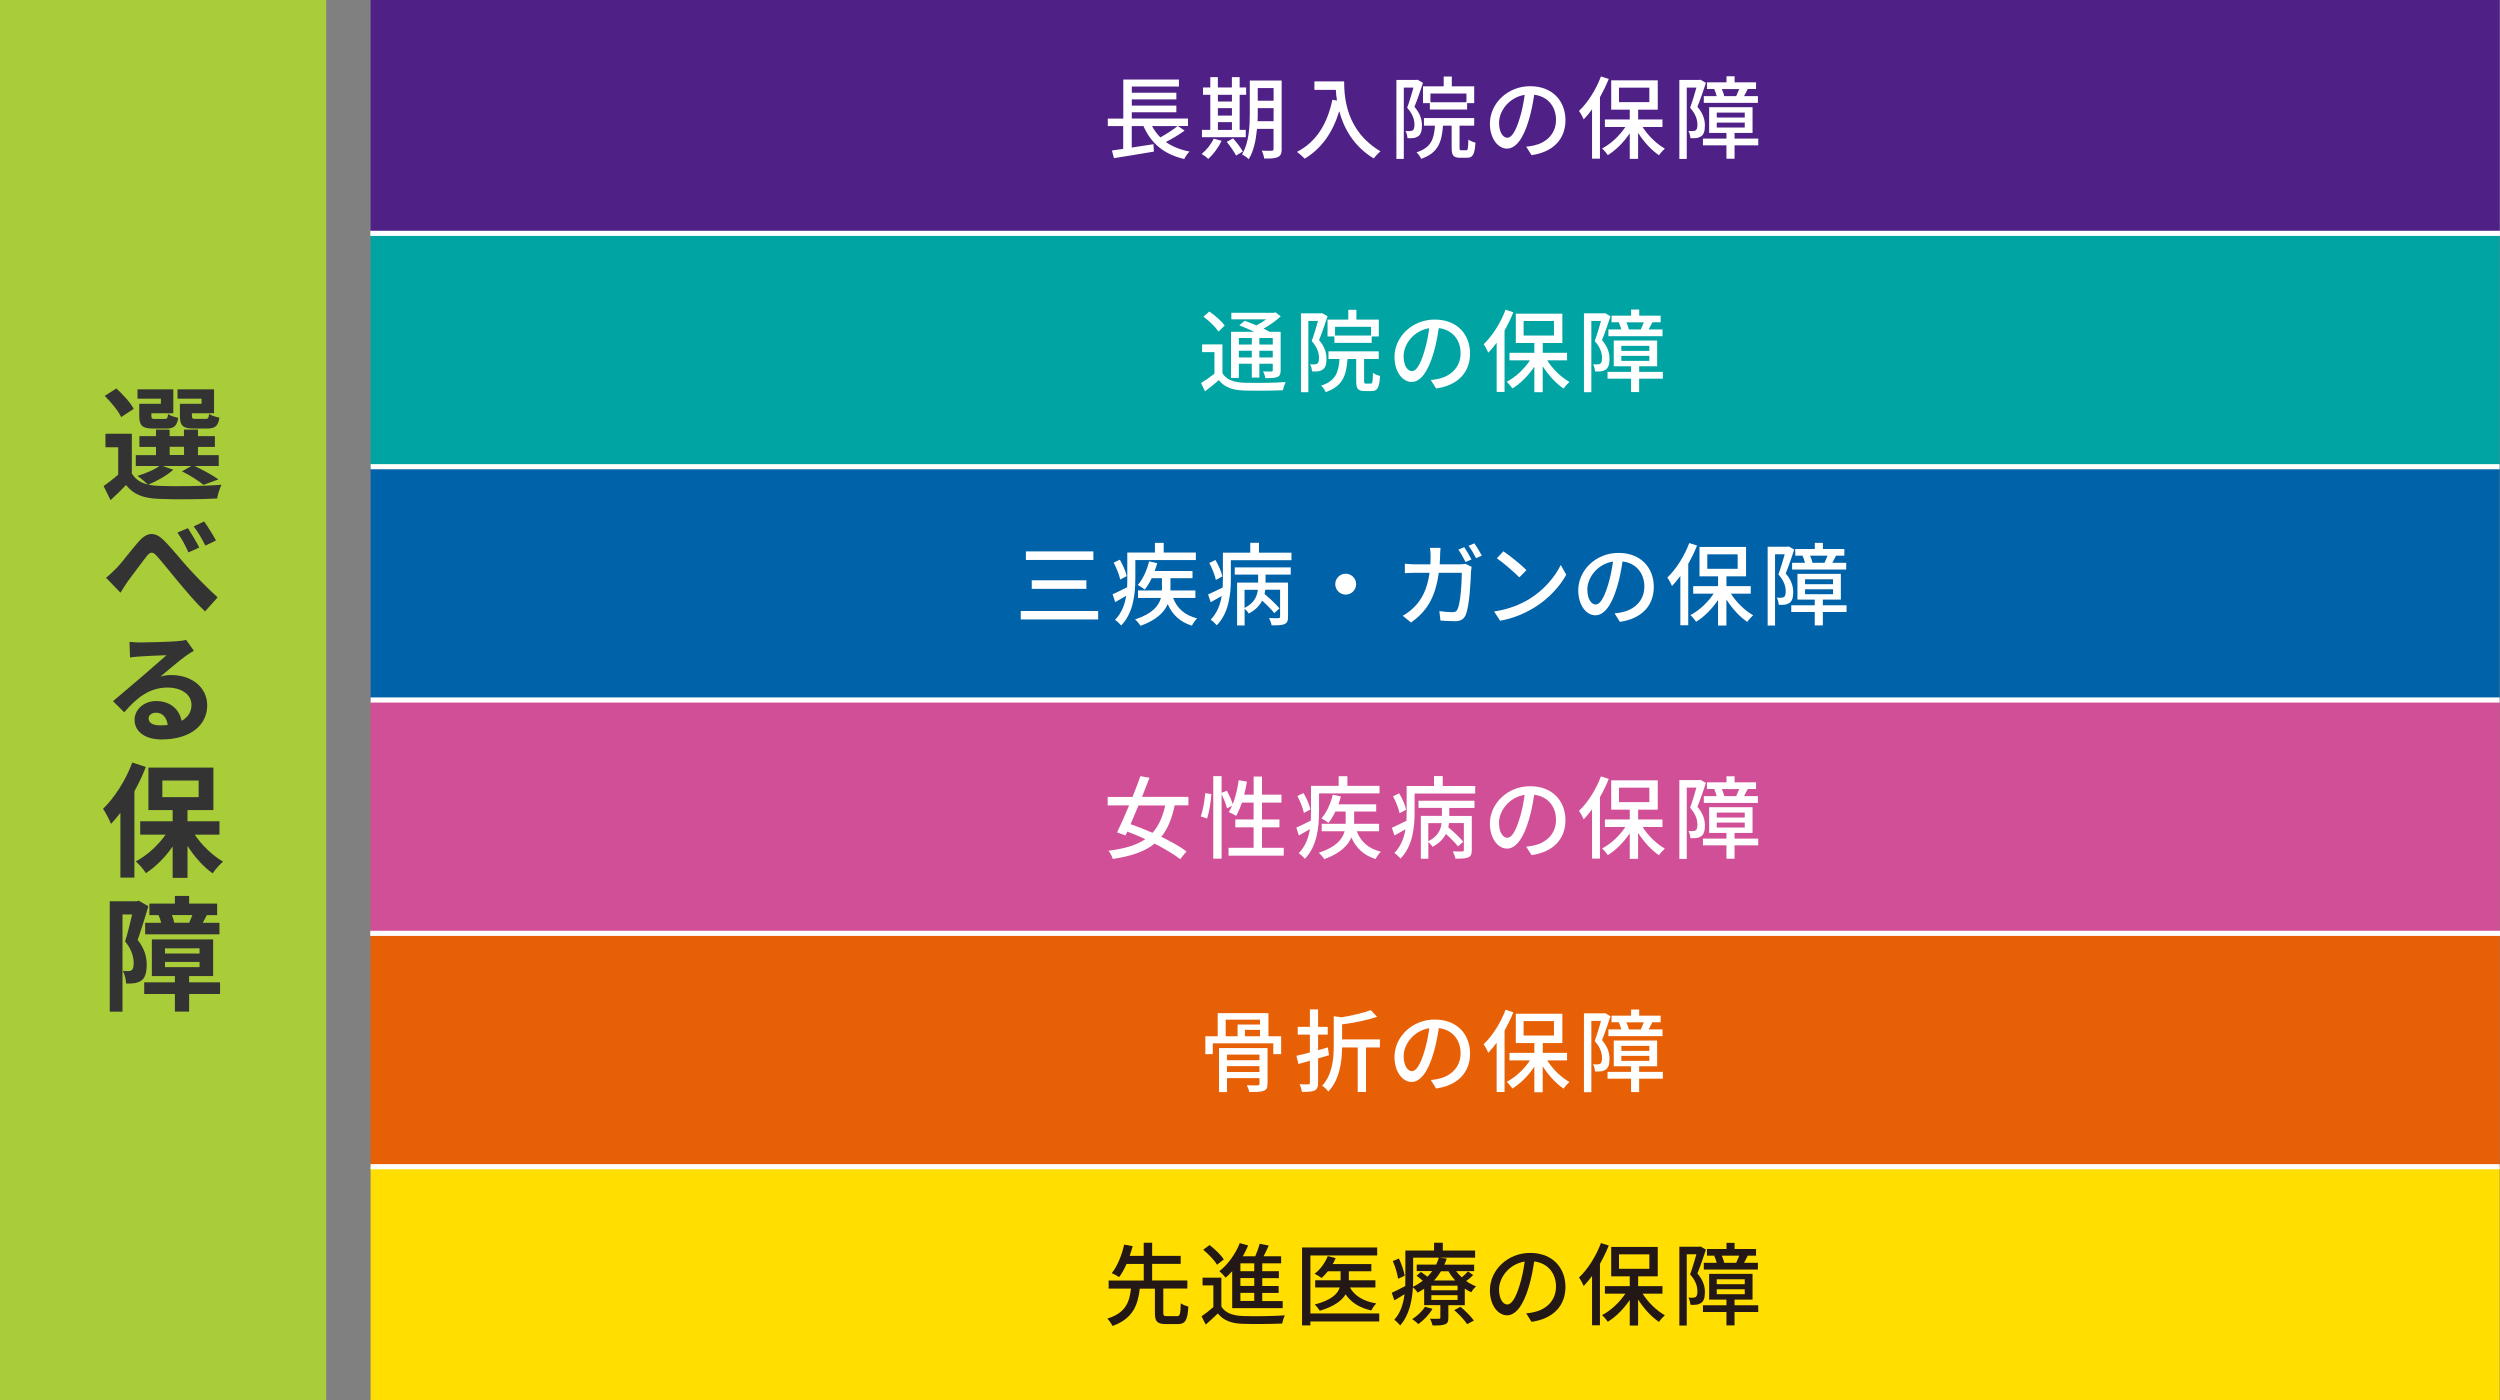
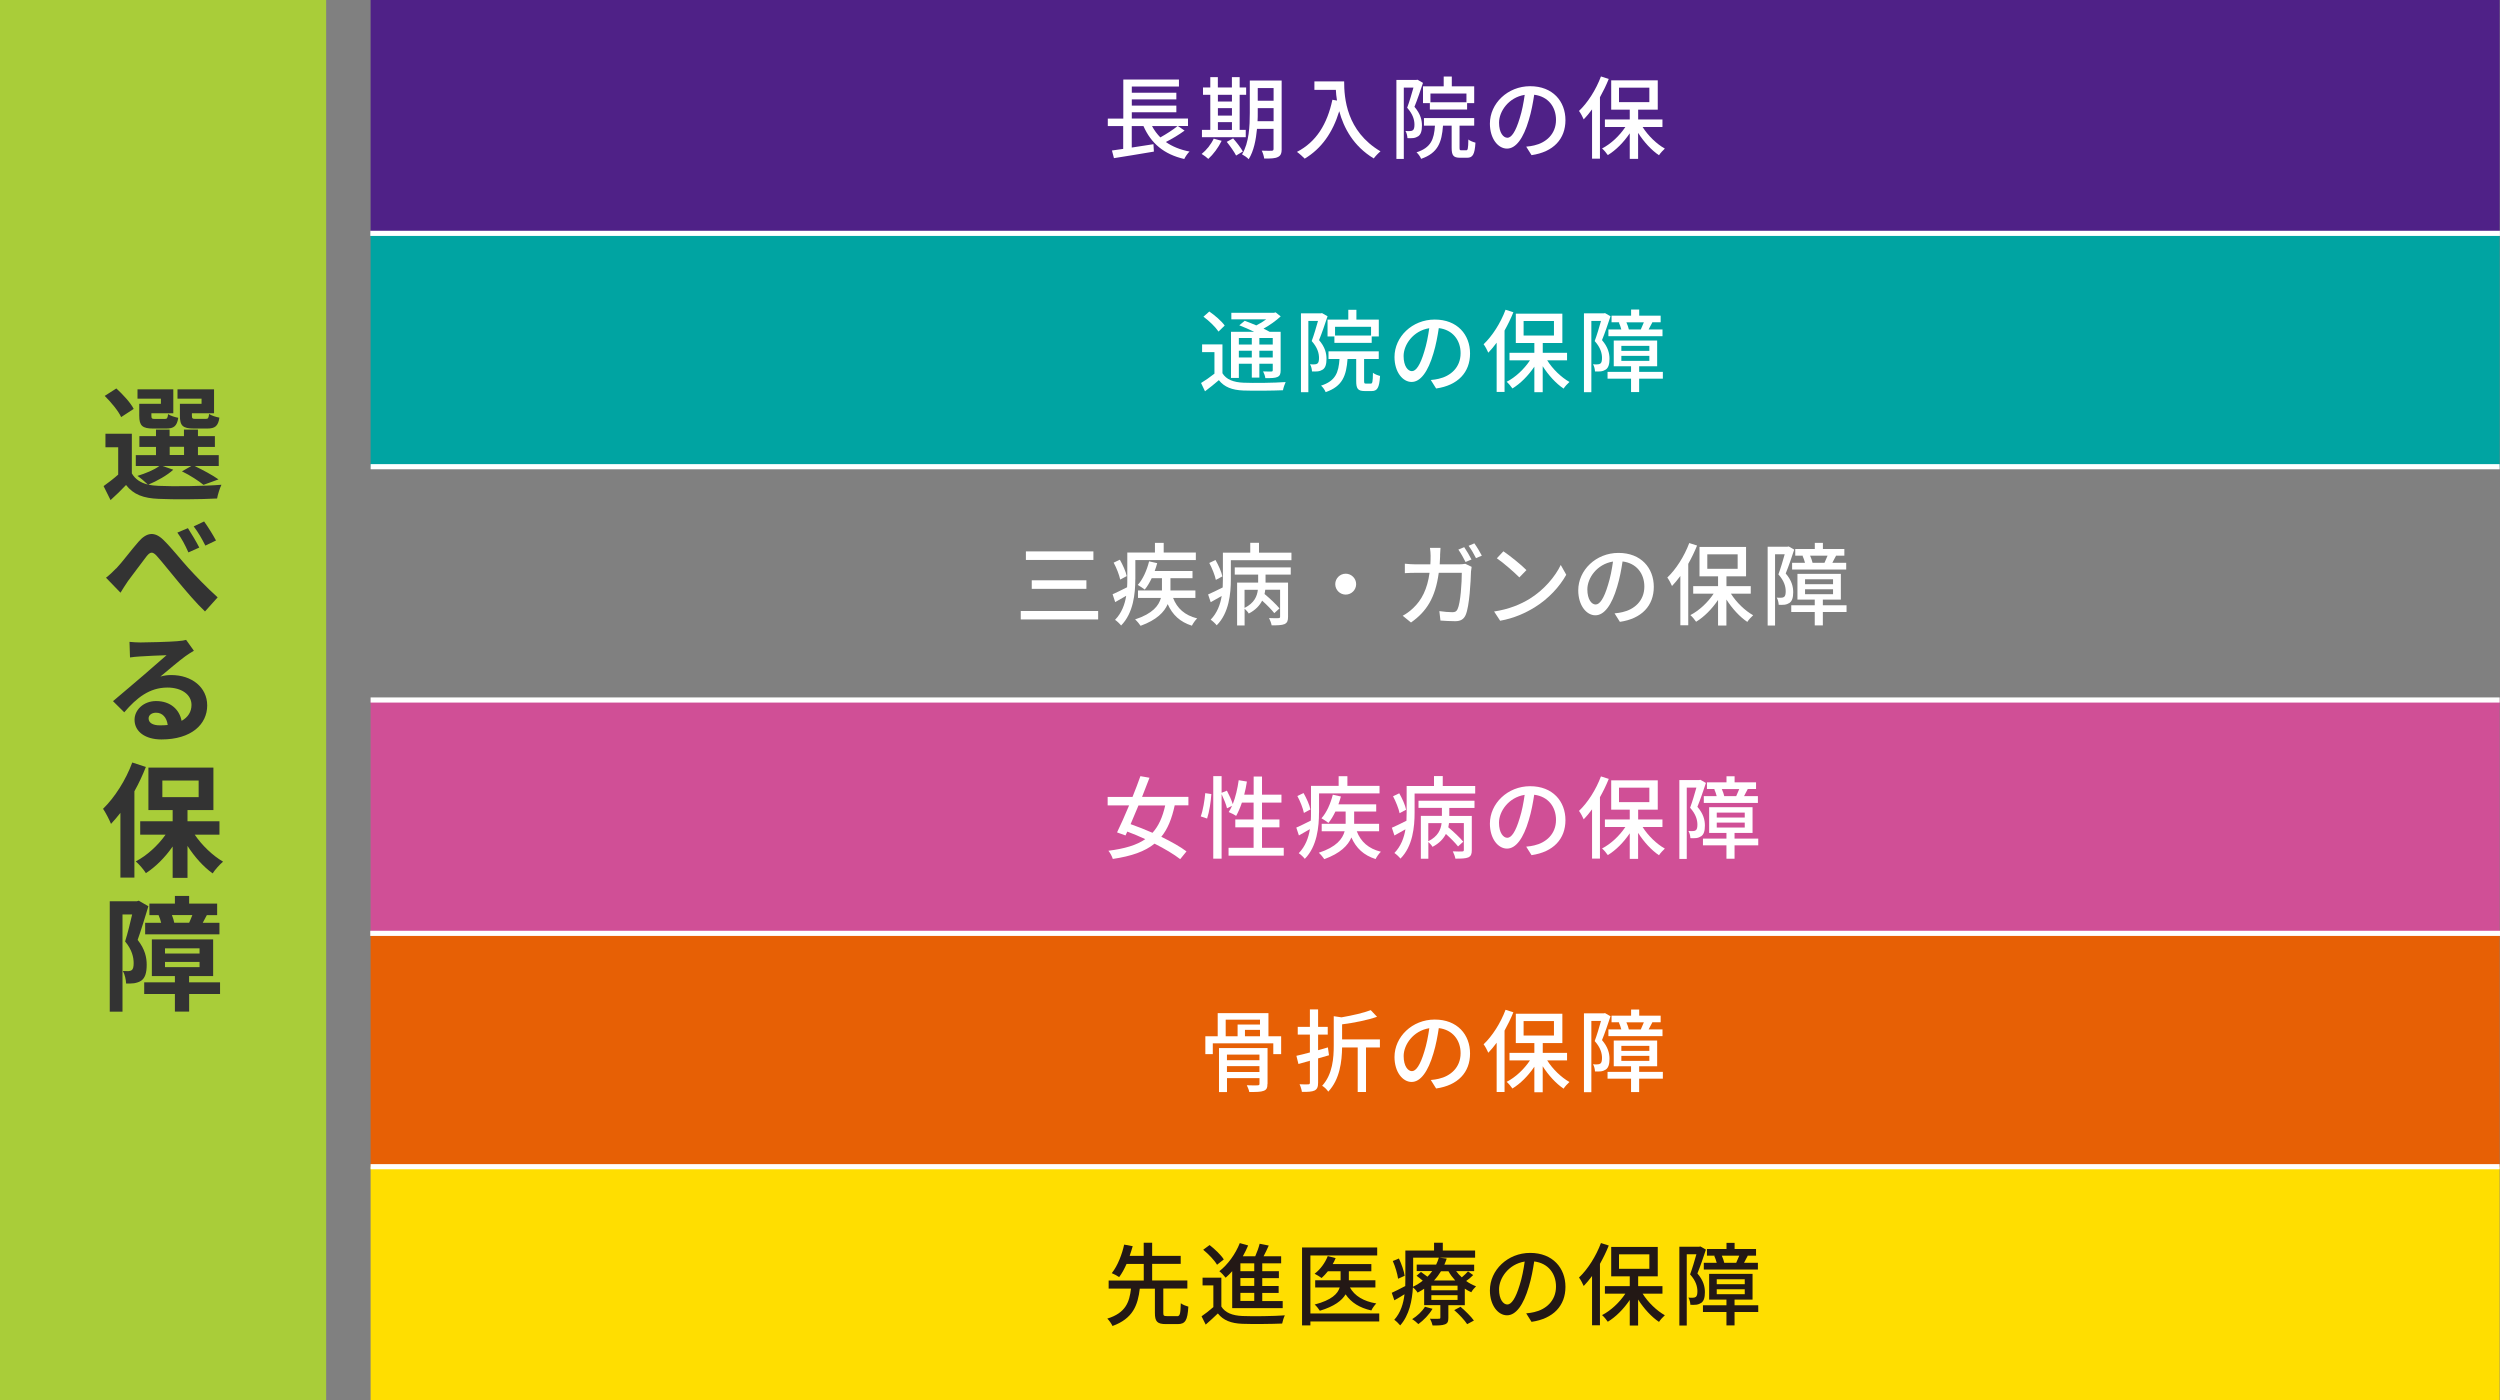
<svg xmlns="http://www.w3.org/2000/svg" id="_レイヤー_1" width="500" height="280" viewBox="0 0 500 280">
  <rect x="0" y="0" width="500" height="280" fill="#808080" stroke="none" />
  <defs>
    <style>.cls-1{fill:#fff;}.cls-2{fill:#e76005;}.cls-3{fill:#4f2187;}.cls-4{fill:#a9cd39;}.cls-5{fill:#333;}.cls-6{fill:#ffde00;}.cls-7{fill:#d04f96;}.cls-8{fill:#231815;}.cls-9{fill:#0062a9;}.cls-10{fill:#00a4a2;}.cls-11{fill:none;stroke:#fff;stroke-miterlimit:10;stroke-width:1.03px;}</style>
  </defs>
  <rect class="cls-3" x="74.12" y="0" width="425.81" height="46.67" />
-   <rect class="cls-9" x="74.12" y="93.34" width="425.81" height="46.67" />
  <rect class="cls-7" x="74.12" y="140" width="425.81" height="46.67" />
  <rect class="cls-2" x="74.12" y="186.67" width="425.81" height="46.67" />
  <rect class="cls-6" x="74.12" y="233.34" width="425.81" height="46.67" />
  <rect class="cls-10" x="74.12" y="46.67" width="425.81" height="46.67" />
  <rect class="cls-4" x="0" y="0" width="65.23" height="280" />
  <g>
    <path class="cls-1" d="M236.9,26.13c-1.12,.83-2.52,1.66-3.73,2.27,1.28,.9,2.86,1.55,4.74,1.91-.38,.34-.85,1.04-1.06,1.49-4.07-.94-6.64-3.13-8.16-6.59h-2.34v4.3l4.34-.67,.09,1.48c-2.83,.49-5.85,.97-7.99,1.31l-.4-1.53c.65-.09,1.42-.2,2.25-.32v-4.57h-3.08v-1.49h3.1v-7.81h11.13v1.4h-9.43v1.24h8.91v1.33h-8.91v1.24h8.91v1.33h-8.91v1.26h11.24v1.49h-2.03l1.35,.92Zm-6.5-.92c.45,.85,1.01,1.6,1.67,2.27,1.19-.67,2.56-1.53,3.44-2.27h-5.11Z" />
    <path class="cls-1" d="M244.33,28.16c-.65,1.35-1.69,2.74-2.67,3.62-.29-.29-.94-.76-1.33-.99,.97-.77,1.89-1.93,2.41-3.06l1.58,.43Zm4.83-.72h-8.77v-1.46h1.67v-7.02h-1.46v-1.46h1.46v-2.07h1.51v2.07h2.81v-2.07h1.55v2.07h1.3v1.46h-1.3v7.02h1.22v1.46Zm-5.58-8.48v1.35h2.81v-1.35h-2.81Zm0,4.16h2.81v-1.49h-2.81v1.49Zm0,2.86h2.81v-1.55h-2.81v1.55Zm3.04,1.69c.7,.81,1.57,1.91,1.95,2.63l-1.35,.81c-.36-.72-1.19-1.89-1.87-2.74l1.28-.7Zm9.72,2.11c0,.88-.2,1.37-.76,1.62-.54,.29-1.4,.32-2.74,.31-.05-.43-.27-1.17-.49-1.58,.85,.04,1.75,.02,1.98,.02,.27-.02,.38-.09,.38-.38v-4h-3.31c-.2,2.14-.63,4.43-1.66,6.07-.27-.31-.97-.79-1.33-.97,1.42-2.34,1.55-5.71,1.55-8.28v-6.48h6.37v13.68Zm-1.62-5.53v-2.63h-3.17v.95c0,.52,0,1.1-.04,1.67h3.21Zm-3.17-6.64v2.54h3.17v-2.54h-3.17Z" />
    <path class="cls-1" d="M268.83,16.28c0,3.26,.42,9.94,7.27,13.99-.38,.29-1.06,1.01-1.35,1.42-4.09-2.47-6.01-6.14-6.9-9.45-1.33,4.34-3.58,7.49-6.91,9.49-.32-.34-1.1-1.04-1.55-1.35,3.87-2,6.05-5.55,7.09-10.43l.92,.16c-.13-.76-.2-1.49-.23-2.14h-4.29v-1.69h5.94Z" />
    <path class="cls-1" d="M284.6,16.57c-.5,1.51-1.13,3.38-1.71,4.79,1.22,1.42,1.5,2.67,1.5,3.75s-.22,1.78-.74,2.14c-.27,.18-.61,.31-.97,.36-.34,.04-.77,.04-1.19,.02-.02-.41-.14-1.04-.4-1.44,.38,.04,.68,.04,.92,.02,.22,0,.4-.05,.56-.16,.25-.18,.32-.61,.32-1.13,0-.9-.29-2.07-1.46-3.37,.45-1.21,.92-2.81,1.26-4.03h-1.93v14.26h-1.48V15.99h3.96l.25-.05,1.1,.63Zm8.64,13.49c.32,0,.4-.29,.43-2.16,.32,.27,.99,.52,1.42,.63-.14,2.39-.56,3.02-1.67,3.02h-1.4c-1.37,0-1.69-.49-1.69-2.02v-4.39h-1.73c-.25,3.33-.99,5.46-4.38,6.63-.14-.4-.58-1.03-.92-1.3,2.9-.94,3.51-2.61,3.69-5.33h-2.2v-1.53h10.05v1.53h-2.93v4.38c0,.49,.05,.54,.38,.54h.95Zm-4.5-12.8v-1.96h1.62v1.96h4.48v3.37h-1.42v1.28h-7.45v-1.28h-1.37v-3.37h4.14Zm4.55,1.44h-7.2v1.75h7.2v-1.75Z" />
    <path class="cls-1" d="M306.3,31.02l-1.06-1.69c.61-.05,1.15-.14,1.6-.25,2.3-.52,4.36-2.21,4.36-5.11,0-2.61-1.58-4.68-4.36-5.02-.25,1.62-.56,3.37-1.08,5.06-1.08,3.67-2.58,5.71-4.36,5.71s-3.42-1.98-3.42-4.99c0-4.03,3.53-7.49,8.05-7.49s7.06,3.02,7.06,6.79-2.41,6.37-6.79,7Zm-4.84-3.46c.81,0,1.66-1.17,2.49-3.94,.45-1.42,.77-3.06,.99-4.65-3.24,.52-5.13,3.33-5.13,5.56,0,2.07,.88,3.02,1.66,3.02Z" />
    <path class="cls-1" d="M321.75,15.79c-.5,1.24-1.1,2.47-1.76,3.66v12.28h-1.58v-9.85c-.54,.74-1.12,1.42-1.67,2-.16-.4-.63-1.3-.94-1.69,1.75-1.66,3.4-4.25,4.39-6.9l1.57,.5Zm6.77,9.61c1.1,1.75,2.81,3.4,4.45,4.32-.36,.32-.92,.92-1.17,1.33-1.51-1.01-3.04-2.68-4.18-4.48v5.2h-1.67v-5.11c-1.21,1.8-2.79,3.4-4.39,4.36-.27-.41-.77-1.01-1.15-1.33,1.73-.88,3.49-2.52,4.66-4.29h-4.09v-1.51h4.97v-1.96h-3.71v-5.87h9.31v5.87h-3.92v1.96h4.86v1.51h-3.96Zm-4.72-4.97h6.07v-2.9h-6.07v2.9Z" />
-     <path class="cls-1" d="M341.19,16.57c-.5,1.51-1.13,3.38-1.71,4.79,1.22,1.42,1.5,2.67,1.5,3.75s-.22,1.78-.74,2.14c-.27,.18-.61,.31-.97,.36-.34,.04-.77,.04-1.19,.02-.02-.41-.14-1.04-.4-1.44,.38,.04,.68,.04,.92,.02,.22,0,.4-.05,.56-.16,.25-.18,.32-.61,.32-1.13,0-.9-.29-2.07-1.46-3.37,.45-1.21,.92-2.81,1.26-4.03h-1.93v14.26h-1.48V15.99h3.96l.25-.05,1.1,.63Zm10.46,12.5h-4.74v2.68h-1.62v-2.68h-4.7v-1.35h4.7v-1.13h-3.46v-5.15h8.68v5.15h-3.6v1.13h4.74v1.35Zm-8.62-11.27h-1.64v-1.33h3.91v-1.22h1.62v1.22h4.29v1.33h-1.75l.09,.02c-.29,.5-.52,1.01-.74,1.4h2.77v1.35h-10.82v-1.35h2.58c-.11-.43-.29-.97-.49-1.39l.18-.04Zm.32,5.71h5.6v-.99h-5.6v.99Zm0,2h5.6v-.99h-5.6v.99Zm3.89-6.28c.18-.41,.43-.95,.61-1.42h-3.49c.23,.47,.4,1.04,.49,1.42h2.39Z" />
  </g>
  <g>
    <path class="cls-1" d="M219.63,122.2v1.69h-15.48v-1.69h15.48Zm-.95-11.92v1.71h-13.5v-1.71h13.5Zm-1.4,5.78v1.71h-10.93v-1.71h10.93Z" />
    <path class="cls-1" d="M227.06,115.86c0,2.81-.38,6.77-2.84,9.24-.23-.31-.86-.92-1.21-1.13,1.33-1.37,1.96-3.1,2.23-4.81-.76,.43-1.51,.86-2.2,1.26l-.52-1.57c.76-.32,1.8-.85,2.9-1.4,.04-.56,.04-1.1,.04-1.6v-5.35h5.53v-1.93h1.75v1.93h6.43v1.51h-12.1v3.85Zm-3.02,.05c-.18-.88-.72-2.3-1.31-3.38l1.24-.59c.59,1.04,1.21,2.39,1.37,3.28l-1.3,.7Zm10.57,3.66c.81,2.11,2.34,3.49,4.83,4.11-.36,.32-.85,1.01-1.06,1.46-2.39-.76-3.89-2.18-4.84-4.32-.68,1.6-2.2,3.17-5.42,4.34-.22-.34-.72-.95-1.1-1.28,3.53-1.15,4.75-2.77,5.17-4.3h-4.59v-1.49h4.79v-2.45h-2.05c-.41,.86-.88,1.66-1.39,2.27-.31-.25-1.01-.7-1.4-.92,1.03-1.13,1.82-2.93,2.27-4.72l1.62,.36c-.14,.52-.31,1.06-.5,1.57h7.56v1.44h-4.41v2.45h4.99v1.49h-4.45Z" />
    <path class="cls-1" d="M258.29,110.55v1.49h-12.12v3.84c0,2.81-.36,6.73-2.83,9.18-.23-.31-.88-.92-1.21-1.12,1.31-1.35,1.93-3.04,2.21-4.74-.74,.43-1.49,.85-2.2,1.24l-.52-1.55c.77-.32,1.8-.85,2.92-1.4,.02-.58,.04-1.12,.04-1.64v-5.31h5.47v-1.98h1.75v1.98h6.48Zm-15.12,5.42c-.18-.88-.74-2.3-1.31-3.38l1.24-.59c.59,1.03,1.21,2.39,1.37,3.28l-1.3,.7Zm3.78-2.49h11.2v1.44h-5.04v1.6h4.5v6.84c0,.77-.14,1.19-.7,1.46-.56,.23-1.37,.25-2.58,.25-.07-.41-.31-1.06-.52-1.46,.85,.04,1.66,.04,1.89,.02,.25-.02,.32-.09,.32-.31v-5.37h-2.97c-.04,.27-.07,.56-.14,.85,1.06,.88,2.36,2.11,2.99,2.88l-1.04,.95c-.52-.67-1.49-1.66-2.43-2.5-.49,.95-1.31,1.87-2.68,2.58-.14-.29-.52-.68-.83-.97v3.35h-1.5v-8.57h4.21v-1.6h-4.68v-1.44Zm1.96,8.1c1.94-.95,2.52-2.34,2.66-3.62h-2.66v3.62Z" />
    <path class="cls-1" d="M271.23,116.83c0,1.15-.94,2.09-2.09,2.09s-2.09-.94-2.09-2.09,.94-2.09,2.09-2.09,2.09,.94,2.09,2.09Z" />
    <path class="cls-1" d="M288.03,111.11c-.02,.61-.05,1.21-.09,1.76h3.89c.47,0,.88-.05,1.24-.11l1.26,.61c-.05,.31-.11,.68-.13,.92-.05,1.82-.29,6.97-1.08,8.73-.38,.83-.99,1.22-2.09,1.22-.97,0-2.02-.07-2.94-.13l-.22-1.89c.92,.13,1.87,.22,2.61,.22,.54,0,.83-.16,1.03-.61,.61-1.26,.85-5.33,.85-7.27h-4.61c-.67,5-2.45,7.76-5.55,9.94l-1.66-1.35c.65-.34,1.44-.9,2.07-1.51,1.75-1.64,2.85-3.82,3.3-7.08h-2.74c-.67,0-1.51,.02-2.2,.07v-1.89c.68,.07,1.49,.13,2.2,.13h2.9c.04-.54,.05-1.12,.05-1.73,0-.4-.05-1.13-.13-1.57h2.11c-.04,.43-.07,1.1-.09,1.53Zm6.27,.79l-1.19,.5c-.36-.72-.95-1.8-1.44-2.48l1.17-.49c.45,.65,1.1,1.76,1.46,2.47Zm2.07-.77l-1.17,.5c-.38-.77-.97-1.8-1.48-2.47l1.15-.49c.49,.67,1.15,1.78,1.49,2.45Z" />
    <path class="cls-1" d="M305.9,119.78c2.9-1.78,5.15-4.48,6.25-6.79l1.1,1.96c-1.3,2.34-3.51,4.79-6.32,6.52-1.82,1.12-4.11,2.18-6.9,2.68l-1.21-1.85c3.01-.45,5.35-1.46,7.08-2.52Zm-.61-5.76l-1.42,1.46c-.94-.95-3.17-2.92-4.5-3.82l1.31-1.4c1.26,.85,3.6,2.72,4.61,3.76Z" />
    <path class="cls-1" d="M323.97,124.36l-1.06-1.69c.61-.05,1.15-.14,1.6-.25,2.3-.52,4.36-2.21,4.36-5.11,0-2.61-1.58-4.68-4.36-5.02-.25,1.62-.56,3.37-1.08,5.06-1.08,3.67-2.58,5.71-4.36,5.71s-3.42-1.98-3.42-4.99c0-4.03,3.53-7.49,8.05-7.49s7.06,3.03,7.06,6.79-2.41,6.37-6.79,7Zm-4.84-3.46c.81,0,1.66-1.17,2.48-3.94,.45-1.42,.77-3.06,.99-4.65-3.24,.52-5.13,3.33-5.13,5.56,0,2.07,.88,3.03,1.66,3.03Z" />
    <path class="cls-1" d="M339.41,109.12c-.5,1.24-1.1,2.47-1.76,3.65v12.28h-1.58v-9.85c-.54,.74-1.12,1.42-1.67,2-.16-.4-.63-1.3-.94-1.69,1.75-1.66,3.4-4.25,4.39-6.9l1.57,.5Zm6.77,9.61c1.1,1.75,2.81,3.4,4.45,4.32-.36,.32-.92,.92-1.17,1.33-1.51-1.01-3.04-2.68-4.18-4.48v5.2h-1.67v-5.11c-1.21,1.8-2.79,3.4-4.39,4.36-.27-.41-.77-1.01-1.15-1.33,1.73-.88,3.49-2.52,4.66-4.29h-4.09v-1.51h4.97v-1.96h-3.71v-5.87h9.31v5.87h-3.92v1.96h4.86v1.51h-3.96Zm-4.72-4.97h6.07v-2.9h-6.07v2.9Z" />
    <path class="cls-1" d="M358.85,109.9c-.5,1.51-1.13,3.39-1.71,4.79,1.22,1.42,1.5,2.66,1.5,3.75s-.22,1.78-.74,2.14c-.27,.18-.61,.31-.97,.36-.34,.04-.77,.04-1.19,.02-.02-.41-.14-1.04-.4-1.44,.38,.04,.68,.04,.92,.02,.22,0,.4-.05,.56-.16,.25-.18,.32-.61,.32-1.13,0-.9-.29-2.07-1.46-3.37,.45-1.21,.92-2.81,1.26-4.03h-1.93v14.26h-1.48v-15.77h3.96l.25-.05,1.1,.63Zm10.46,12.5h-4.74v2.68h-1.62v-2.68h-4.7v-1.35h4.7v-1.13h-3.46v-5.15h8.68v5.15h-3.6v1.13h4.74v1.35Zm-8.62-11.27h-1.64v-1.33h3.91v-1.22h1.62v1.22h4.29v1.33h-1.75l.09,.02c-.29,.5-.52,1.01-.74,1.41h2.77v1.35h-10.82v-1.35h2.58c-.11-.43-.29-.97-.49-1.39l.18-.04Zm.32,5.71h5.6v-.99h-5.6v.99Zm0,2h5.6v-.99h-5.6v.99Zm3.89-6.28c.18-.41,.43-.96,.61-1.42h-3.49c.23,.47,.4,1.04,.49,1.42h2.39Z" />
  </g>
  <g>
    <path class="cls-1" d="M244.49,74.65c.77,1.26,2.2,1.8,4.18,1.89,2.04,.09,6.18,.04,8.46-.13-.18,.38-.45,1.15-.54,1.64-2.07,.09-5.85,.13-7.94,.05-2.23-.09-3.78-.68-4.88-2.07-.86,.74-1.76,1.48-2.77,2.23l-.79-1.66c.83-.5,1.82-1.19,2.68-1.87v-4.3h-2.47v-1.55h4.07v5.76Zm-.79-8.34c-.58-.88-1.87-2.14-3.01-2.97l1.17-1.04c1.12,.77,2.47,1.94,3.08,2.81l-1.24,1.21Zm4.07,9.27h-1.57v-9.22h4.63c-.97-.47-2.05-.94-2.97-1.3l1.08-.9c.7,.25,1.53,.58,2.32,.92,.68-.34,1.39-.77,1.98-1.21h-6.97v-1.31h8.52l.34-.09,1.01,.81c-.94,.86-2.18,1.76-3.44,2.45,.47,.22,.88,.43,1.22,.63h2.21v7.67c0,.76-.13,1.13-.65,1.37-.5,.22-1.26,.23-2.41,.23-.05-.41-.25-.97-.45-1.35,.76,.04,1.44,.02,1.66,.02,.2,0,.27-.07,.27-.29v-1.26h-2.68v2.77h-1.51v-2.77h-2.59v2.83Zm0-7.98v1.31h2.59v-1.31h-2.59Zm2.59,3.89v-1.35h-2.59v1.35h2.59Zm4.19-3.89h-2.68v1.31h2.68v-1.31Zm0,3.89v-1.35h-2.68v1.35h2.68Z" />
    <path class="cls-1" d="M265.52,63.23c-.5,1.51-1.13,3.39-1.71,4.79,1.22,1.42,1.49,2.66,1.49,3.75s-.22,1.78-.74,2.14c-.27,.18-.61,.31-.97,.36-.34,.04-.77,.04-1.19,.02-.02-.41-.14-1.04-.4-1.44,.38,.04,.68,.04,.92,.02,.22,0,.4-.05,.56-.16,.25-.18,.32-.61,.32-1.13,0-.9-.29-2.07-1.46-3.37,.45-1.21,.92-2.81,1.26-4.03h-1.93v14.26h-1.48v-15.77h3.96l.25-.05,1.1,.63Zm8.64,13.49c.32,0,.4-.29,.43-2.16,.32,.27,.99,.52,1.42,.63-.14,2.39-.56,3.02-1.67,3.02h-1.41c-1.37,0-1.69-.49-1.69-2.02v-4.39h-1.73c-.25,3.33-.99,5.46-4.38,6.63-.14-.4-.58-1.03-.92-1.3,2.9-.94,3.51-2.61,3.69-5.33h-2.2v-1.53h10.05v1.53h-2.93v4.38c0,.49,.05,.54,.38,.54h.95Zm-4.5-12.8v-1.96h1.62v1.96h4.48v3.37h-1.42v1.28h-7.46v-1.28h-1.37v-3.37h4.14Zm4.55,1.44h-7.2v1.75h7.2v-1.75Z" />
    <path class="cls-1" d="M287.22,77.69l-1.06-1.69c.61-.05,1.15-.14,1.6-.25,2.3-.52,4.36-2.21,4.36-5.11,0-2.61-1.58-4.68-4.36-5.02-.25,1.62-.56,3.37-1.08,5.06-1.08,3.67-2.58,5.71-4.36,5.71s-3.42-1.98-3.42-4.99c0-4.03,3.53-7.49,8.05-7.49s7.06,3.03,7.06,6.79-2.41,6.37-6.79,7Zm-4.84-3.46c.81,0,1.66-1.17,2.48-3.94,.45-1.42,.77-3.06,.99-4.65-3.24,.52-5.13,3.33-5.13,5.56,0,2.07,.88,3.03,1.66,3.03Z" />
    <path class="cls-1" d="M302.67,62.46c-.5,1.24-1.1,2.47-1.76,3.65v12.28h-1.58v-9.85c-.54,.74-1.12,1.42-1.67,2-.16-.4-.63-1.3-.94-1.69,1.75-1.66,3.4-4.25,4.39-6.9l1.57,.5Zm6.77,9.61c1.1,1.75,2.81,3.4,4.45,4.32-.36,.32-.92,.92-1.17,1.33-1.51-1.01-3.04-2.68-4.18-4.48v5.2h-1.67v-5.11c-1.21,1.8-2.79,3.4-4.39,4.36-.27-.41-.77-1.01-1.15-1.33,1.73-.88,3.49-2.52,4.66-4.29h-4.09v-1.51h4.97v-1.96h-3.71v-5.87h9.31v5.87h-3.92v1.96h4.86v1.51h-3.96Zm-4.72-4.97h6.07v-2.9h-6.07v2.9Z" />
    <path class="cls-1" d="M322.11,63.23c-.5,1.51-1.13,3.39-1.71,4.79,1.22,1.42,1.5,2.66,1.5,3.75s-.22,1.78-.74,2.14c-.27,.18-.61,.31-.97,.36-.34,.04-.77,.04-1.19,.02-.02-.41-.14-1.04-.4-1.44,.38,.04,.68,.04,.92,.02,.22,0,.4-.05,.56-.16,.25-.18,.32-.61,.32-1.13,0-.9-.29-2.07-1.46-3.37,.45-1.21,.92-2.81,1.26-4.03h-1.93v14.26h-1.48v-15.77h3.96l.25-.05,1.1,.63Zm10.46,12.5h-4.74v2.68h-1.62v-2.68h-4.7v-1.35h4.7v-1.13h-3.46v-5.15h8.68v5.15h-3.6v1.13h4.74v1.35Zm-8.62-11.27h-1.64v-1.33h3.91v-1.22h1.62v1.22h4.29v1.33h-1.75l.09,.02c-.29,.5-.52,1.01-.74,1.41h2.77v1.35h-10.82v-1.35h2.58c-.11-.43-.29-.97-.49-1.39l.18-.04Zm.32,5.71h5.6v-.99h-5.6v.99Zm0,2h5.6v-.99h-5.6v.99Zm3.89-6.28c.18-.41,.43-.96,.61-1.42h-3.49c.23,.47,.4,1.04,.49,1.42h2.39Z" />
  </g>
  <line class="cls-11" x1="74.06" y1="46.67" x2="499.99" y2="46.67" />
  <g>
    <path class="cls-1" d="M234.94,161.08c-.58,2.67-1.4,4.72-2.68,6.28,1.98,.97,3.8,1.98,5.04,2.92l-1.26,1.55c-1.22-.95-3.08-2.07-5.13-3.1-1.94,1.57-4.61,2.5-8.35,3.06-.16-.52-.52-1.21-.88-1.64,3.26-.41,5.64-1.12,7.38-2.32-1.21-.56-2.43-1.08-3.6-1.51l-.36,.77-1.69-.61c.7-1.44,1.57-3.38,2.41-5.4h-4.29v-1.69h4.97c.58-1.44,1.13-2.88,1.58-4.16l1.82,.32c-.45,1.19-.97,2.5-1.49,3.83h9.27v1.69h-2.74Zm-7.24,0c-.54,1.3-1.08,2.58-1.58,3.75,1.39,.49,2.9,1.08,4.38,1.73,1.22-1.35,2.02-3.13,2.54-5.47h-5.33Z" />
    <path class="cls-1" d="M240.15,163.28c.45-1.21,.77-3.19,.9-4.65l1.22,.18c-.09,1.48-.41,3.57-.85,4.9l-1.28-.43Zm16.6,6.28v1.58h-11.04v-1.58h5.01v-4.09h-3.66v-1.57h3.66v-3.38h-2.34c-.34,1.01-.74,1.93-1.15,2.66-.34-.23-1.08-.61-1.49-.77,.23-.36,.47-.77,.67-1.24l-1.01,.49c-.16-.72-.63-1.87-1.08-2.83v12.91h-1.67v-16.51h1.67v3.33l1.06-.43c.45,.85,.95,1.95,1.17,2.7,.56-1.4,.95-3.1,1.19-4.79l1.64,.27c-.13,.9-.32,1.78-.54,2.63h1.89v-3.64h1.67v3.64h3.89v1.58h-3.89v3.38h3.49v1.57h-3.49v4.09h4.36Z" />
    <path class="cls-1" d="M263.8,162.53c0,2.81-.38,6.77-2.84,9.24-.23-.31-.86-.92-1.21-1.13,1.33-1.37,1.96-3.1,2.23-4.81-.76,.43-1.51,.86-2.2,1.26l-.52-1.57c.76-.32,1.8-.85,2.9-1.4,.04-.56,.04-1.1,.04-1.6v-5.35h5.53v-1.93h1.75v1.93h6.43v1.51h-12.1v3.85Zm-3.02,.05c-.18-.88-.72-2.3-1.31-3.38l1.24-.59c.59,1.04,1.21,2.39,1.37,3.28l-1.3,.7Zm10.57,3.66c.81,2.11,2.34,3.49,4.83,4.11-.36,.32-.85,1.01-1.06,1.46-2.39-.76-3.89-2.18-4.84-4.32-.68,1.6-2.2,3.17-5.42,4.34-.22-.34-.72-.95-1.1-1.28,3.53-1.15,4.75-2.77,5.17-4.3h-4.59v-1.49h4.79v-2.45h-2.05c-.41,.86-.88,1.66-1.39,2.27-.31-.25-1.01-.7-1.4-.92,1.03-1.13,1.82-2.93,2.27-4.72l1.62,.36c-.14,.52-.31,1.06-.5,1.57h7.56v1.44h-4.41v2.45h4.99v1.49h-4.45Z" />
    <path class="cls-1" d="M295.04,157.21v1.49h-12.12v3.84c0,2.81-.36,6.73-2.83,9.18-.23-.31-.88-.92-1.21-1.12,1.31-1.35,1.93-3.04,2.21-4.74-.74,.43-1.49,.85-2.2,1.24l-.52-1.55c.77-.32,1.8-.85,2.92-1.4,.02-.58,.04-1.12,.04-1.64v-5.31h5.47v-1.98h1.75v1.98h6.48Zm-15.12,5.42c-.18-.88-.74-2.3-1.31-3.38l1.24-.59c.59,1.03,1.21,2.39,1.37,3.28l-1.3,.7Zm3.78-2.49h11.2v1.44h-5.04v1.6h4.5v6.84c0,.77-.14,1.19-.7,1.46-.56,.23-1.37,.25-2.58,.25-.07-.41-.31-1.06-.52-1.46,.85,.04,1.66,.04,1.89,.02,.25-.02,.32-.09,.32-.31v-5.37h-2.97c-.04,.27-.07,.56-.14,.85,1.06,.88,2.36,2.11,2.99,2.88l-1.04,.95c-.52-.67-1.49-1.66-2.43-2.5-.49,.95-1.31,1.87-2.68,2.58-.14-.29-.52-.68-.83-.97v3.35h-1.5v-8.57h4.21v-1.6h-4.68v-1.44Zm1.96,8.1c1.94-.95,2.52-2.34,2.66-3.62h-2.66v3.62Z" />
    <path class="cls-1" d="M306.3,171.02l-1.06-1.69c.61-.05,1.15-.14,1.6-.25,2.3-.52,4.36-2.21,4.36-5.11,0-2.61-1.58-4.68-4.36-5.02-.25,1.62-.56,3.37-1.08,5.06-1.08,3.67-2.58,5.71-4.36,5.71s-3.42-1.98-3.42-4.99c0-4.03,3.53-7.49,8.05-7.49s7.06,3.03,7.06,6.79-2.41,6.37-6.79,7Zm-4.84-3.46c.81,0,1.66-1.17,2.48-3.94,.45-1.42,.77-3.06,.99-4.65-3.24,.52-5.13,3.33-5.13,5.56,0,2.07,.88,3.03,1.66,3.03Z" />
    <path class="cls-1" d="M321.75,155.79c-.5,1.24-1.1,2.47-1.76,3.65v12.28h-1.58v-9.85c-.54,.74-1.12,1.42-1.67,2-.16-.4-.63-1.3-.94-1.69,1.75-1.66,3.4-4.25,4.39-6.9l1.57,.5Zm6.77,9.61c1.1,1.75,2.81,3.4,4.45,4.32-.36,.32-.92,.92-1.17,1.33-1.51-1.01-3.04-2.68-4.18-4.48v5.2h-1.67v-5.11c-1.21,1.8-2.79,3.4-4.39,4.36-.27-.41-.77-1.01-1.15-1.33,1.73-.88,3.49-2.52,4.66-4.29h-4.09v-1.51h4.97v-1.96h-3.71v-5.87h9.31v5.87h-3.92v1.96h4.86v1.51h-3.96Zm-4.72-4.97h6.07v-2.9h-6.07v2.9Z" />
    <path class="cls-1" d="M341.19,156.57c-.5,1.51-1.13,3.39-1.71,4.79,1.22,1.42,1.5,2.66,1.5,3.75s-.22,1.78-.74,2.14c-.27,.18-.61,.31-.97,.36-.34,.04-.77,.04-1.19,.02-.02-.41-.14-1.04-.4-1.44,.38,.04,.68,.04,.92,.02,.22,0,.4-.05,.56-.16,.25-.18,.32-.61,.32-1.13,0-.9-.29-2.07-1.46-3.37,.45-1.21,.92-2.81,1.26-4.03h-1.93v14.26h-1.48v-15.77h3.96l.25-.05,1.1,.63Zm10.46,12.5h-4.74v2.68h-1.62v-2.68h-4.7v-1.35h4.7v-1.13h-3.46v-5.15h8.68v5.15h-3.6v1.13h4.74v1.35Zm-8.62-11.27h-1.64v-1.33h3.91v-1.22h1.62v1.22h4.29v1.33h-1.75l.09,.02c-.29,.5-.52,1.01-.74,1.41h2.77v1.35h-10.82v-1.35h2.58c-.11-.43-.29-.97-.49-1.39l.18-.04Zm.32,5.71h5.6v-.99h-5.6v.99Zm0,2h5.6v-.99h-5.6v.99Zm3.89-6.28c.18-.41,.43-.96,.61-1.42h-3.49c.23,.47,.4,1.04,.49,1.42h2.39Z" />
  </g>
  <g>
    <path class="cls-8" d="M235.39,263.24c.59,0,.7-.36,.77-2.59,.36,.29,1.08,.56,1.51,.68-.16,2.75-.61,3.49-2.14,3.49h-2.34c-1.78,0-2.21-.54-2.21-2.23v-4.86h-3.02c-.4,3.33-1.37,5.98-5.46,7.47-.2-.45-.67-1.12-1.04-1.48,3.69-1.13,4.43-3.31,4.74-6h-4.47v-1.62h7.02v-3.31h-3.44c-.43,.97-.92,1.89-1.48,2.63-.4-.27-1.06-.63-1.48-.79,1.21-1.48,2.09-3.89,2.48-5.71l1.71,.32c-.18,.61-.38,1.28-.61,1.94h2.81v-2.63h1.69v2.63h5.71v1.6h-5.71v3.31h7.04v1.62h-4.81v4.86c0,.56,.11,.65,.72,.65h2Z" />
    <path class="cls-8" d="M244.27,261.31c.77,1.24,2.2,1.8,4.2,1.89,2.04,.09,6.21,.04,8.5-.13-.2,.38-.45,1.15-.54,1.64-2.07,.09-5.89,.13-7.98,.05-2.23-.09-3.78-.68-4.88-2.07-.76,.74-1.55,1.46-2.43,2.23l-.83-1.66c.72-.49,1.6-1.17,2.36-1.84v-4.34h-2.16v-1.55h3.76v5.76Zm-.86-8.35c-.5-.9-1.71-2.14-2.77-3.01l1.28-.94c1.04,.81,2.3,2,2.84,2.88l-1.35,1.06Zm3.03,1.28c-.43,.47-.86,.92-1.31,1.3-.25-.34-.88-1.01-1.26-1.3,1.69-1.31,3.22-3.42,4.09-5.62l1.67,.47c-.31,.74-.67,1.46-1.06,2.16h2.48c.36-.81,.7-1.76,.88-2.5l1.82,.36c-.32,.72-.68,1.48-1.03,2.14h3.51v1.42h-3.78v1.57h3.33v1.39h-3.33v1.57h3.28v1.39h-3.28v1.62h4.09v1.42h-10.1v-7.38Zm4.41-1.57h-2.77v1.57h2.77v-1.57Zm0,2.95h-2.77v1.57h2.77v-1.57Zm0,2.95h-2.77v1.62h2.77v-1.62Z" />
    <path class="cls-8" d="M275.85,264.29h-13.77v.79h-1.67v-15.59h15.03v1.6h-13.36v11.6h13.77v1.6Zm-5.87-6.81c.94,1.71,2.75,2.79,5.28,3.21-.34,.34-.79,.96-.99,1.4-2.36-.52-4.03-1.58-5.15-3.22-.74,1.24-2.25,2.41-5.15,3.28-.22-.36-.68-.94-1.04-1.24,3.42-.9,4.63-2.16,5.01-3.42h-4.9v-1.44h5.08v-1.8h-2.54c-.4,.5-.83,.97-1.26,1.35-.32-.25-1.01-.65-1.4-.85,1.13-.85,2.11-2.18,2.63-3.53l1.58,.4c-.16,.41-.36,.81-.58,1.19h7.72v1.44h-4.5v1.8h5.31v1.44h-5.1Z" />
    <path class="cls-8" d="M294.62,255.03c-.41,.43-.92,.85-1.39,1.17,.63,.45,1.3,.81,1.98,1.06-.31,.29-.76,.81-.95,1.19-.45-.2-.88-.43-1.3-.72v3.31h-3.29v2.52c0,.74-.14,1.1-.68,1.31-.58,.22-1.33,.23-2.47,.23-.09-.41-.31-.99-.52-1.35,.77,.02,1.53,.02,1.76,0,.23,0,.31-.05,.31-.25v-2.47h-3.24v-3.28c-.41,.27-.85,.54-1.31,.77-.2-.34-.59-.79-.94-1.04-.14,2.56-.72,5.56-2.54,7.6-.25-.31-.86-.92-1.19-1.12,1.3-1.44,1.84-3.29,2.05-5.11-.68,.43-1.37,.85-2.03,1.21l-.52-1.5c.7-.31,1.66-.81,2.7-1.35,.02-.47,.02-.92,.02-1.35v-5.76h5.74v-1.55h1.75v1.55h6.46v1.44h-12.39v4.32c0,.47-.02,.97-.04,1.49,.74-.34,1.39-.76,1.96-1.21-.38-.34-.85-.7-1.24-.99l.88-.76c.4,.27,.88,.63,1.3,.95,.36-.36,.68-.74,.95-1.12h-3.1v-1.3h3.89c.23-.47,.41-.94,.54-1.4l1.57,.2c-.13,.4-.29,.81-.47,1.21h5.96v1.3h-3.6c.32,.43,.7,.86,1.13,1.24,.45-.38,.95-.85,1.24-1.19l1.01,.72Zm-15,.72c-.13-.94-.56-2.41-1.06-3.55l1.22-.5c.54,1.12,1.03,2.56,1.15,3.46l-1.31,.59Zm6.88,6.01c-.67,1.17-1.8,2.32-2.83,3.06-.27-.29-.86-.77-1.24-.99,1.01-.63,2-1.55,2.56-2.48l1.51,.41Zm5.01-4.63h-5.24v.92h5.24v-.92Zm0,1.91h-5.24v.94h5.24v-.94Zm-3.31-4.79c-.38,.63-.85,1.26-1.39,1.84h4.23c-.52-.58-.99-1.19-1.35-1.84h-1.5Zm3.91,7.11c.96,.83,2.12,1.96,2.67,2.75l-1.35,.72c-.49-.77-1.62-1.98-2.59-2.81l1.28-.67Z" />
    <path class="cls-8" d="M306.3,264.36l-1.06-1.69c.61-.05,1.15-.14,1.6-.25,2.3-.52,4.36-2.21,4.36-5.11,0-2.61-1.58-4.68-4.36-5.02-.25,1.62-.56,3.37-1.08,5.06-1.08,3.67-2.58,5.71-4.36,5.71s-3.42-1.98-3.42-4.99c0-4.03,3.53-7.49,8.05-7.49s7.06,3.03,7.06,6.79-2.41,6.37-6.79,7Zm-4.84-3.46c.81,0,1.66-1.17,2.49-3.94,.45-1.42,.77-3.06,.99-4.65-3.24,.52-5.13,3.33-5.13,5.56,0,2.07,.88,3.03,1.66,3.03Z" />
    <path class="cls-8" d="M321.75,249.12c-.5,1.24-1.1,2.47-1.76,3.65v12.28h-1.58v-9.85c-.54,.74-1.12,1.42-1.67,2-.16-.4-.63-1.3-.94-1.69,1.75-1.66,3.4-4.25,4.39-6.9l1.57,.5Zm6.77,9.61c1.1,1.75,2.81,3.4,4.45,4.32-.36,.32-.92,.92-1.17,1.33-1.51-1.01-3.04-2.68-4.18-4.48v5.2h-1.67v-5.11c-1.21,1.8-2.79,3.4-4.39,4.36-.27-.41-.77-1.01-1.15-1.33,1.73-.88,3.49-2.52,4.66-4.29h-4.09v-1.51h4.97v-1.96h-3.71v-5.87h9.31v5.87h-3.92v1.96h4.86v1.51h-3.96Zm-4.72-4.97h6.07v-2.9h-6.07v2.9Z" />
    <path class="cls-8" d="M341.19,249.9c-.5,1.51-1.13,3.39-1.71,4.79,1.22,1.42,1.5,2.66,1.5,3.75s-.22,1.78-.74,2.14c-.27,.18-.61,.31-.97,.36-.34,.04-.77,.04-1.19,.02-.02-.41-.14-1.04-.4-1.44,.38,.04,.68,.04,.92,.02,.22,0,.4-.05,.56-.16,.25-.18,.32-.61,.32-1.13,0-.9-.29-2.07-1.46-3.37,.45-1.21,.92-2.81,1.26-4.03h-1.93v14.26h-1.48v-15.77h3.96l.25-.05,1.1,.63Zm10.46,12.5h-4.74v2.68h-1.62v-2.68h-4.7v-1.35h4.7v-1.13h-3.46v-5.15h8.68v5.15h-3.6v1.13h4.74v1.35Zm-8.62-11.27h-1.64v-1.33h3.91v-1.22h1.62v1.22h4.29v1.33h-1.75l.09,.02c-.29,.5-.52,1.01-.74,1.41h2.77v1.35h-10.82v-1.35h2.58c-.11-.43-.29-.97-.49-1.39l.18-.04Zm.32,5.71h5.6v-.99h-5.6v.99Zm0,2h5.6v-.99h-5.6v.99Zm3.89-6.28c.18-.41,.43-.96,.61-1.42h-3.49c.23,.47,.4,1.04,.49,1.42h2.39Z" />
  </g>
  <g>
    <path class="cls-1" d="M256.23,207.25v3.58h-1.57v-2.16h-12.1v2.16h-1.49v-3.58h2.47v-4.63h10.15v4.63h2.54Zm-2.74,9.52c0,.79-.16,1.19-.77,1.4-.58,.23-1.51,.23-2.86,.23-.07-.4-.31-.97-.5-1.35,.94,.04,1.91,.04,2.18,.02,.27-.02,.36-.09,.36-.32v-1.13h-6.5v2.79h-1.6v-8.8h9.71v7.17Zm-8.35-9.52h2.38v-2.34h4.48v-.97h-6.86v3.31Zm.25,3.67v1.12h6.5v-1.12h-6.5Zm6.5,3.48v-1.17h-6.5v1.17h6.5Zm.11-8.43h-3.01v1.28h3.01v-1.28Z" />
    <path class="cls-1" d="M263.62,211.69v4.84c0,.86-.18,1.31-.72,1.58-.5,.23-1.3,.29-2.52,.27-.05-.41-.25-1.1-.47-1.53,.76,.04,1.49,.04,1.73,.02,.23,0,.34-.07,.34-.34v-4.38l-2.29,.65-.41-1.64c.76-.16,1.69-.4,2.7-.67v-3.57h-2.43v-1.55h2.43v-3.49h1.64v3.49h1.93v1.55h-1.93v3.12c.65-.18,1.31-.36,1.96-.56l.22,1.57-2.18,.63Zm12.37-2.2h-2.79v8.91h-1.66v-8.91h-3.12c-.04,2.72-.43,6.37-2.77,8.84-.22-.38-.83-.97-1.22-1.17,2.11-2.32,2.32-5.56,2.32-8.12v-5.8l1.55,.23c2.18-.38,4.45-.9,5.85-1.44l1.26,1.33c-1.93,.67-4.61,1.21-6.99,1.51v3.01h7.56v1.6Z" />
    <path class="cls-1" d="M287.22,217.69l-1.06-1.69c.61-.05,1.15-.14,1.6-.25,2.3-.52,4.36-2.21,4.36-5.11,0-2.61-1.58-4.68-4.36-5.02-.25,1.62-.56,3.37-1.08,5.06-1.08,3.67-2.58,5.71-4.36,5.71s-3.42-1.98-3.42-4.99c0-4.03,3.53-7.49,8.05-7.49s7.06,3.02,7.06,6.79-2.41,6.37-6.79,7Zm-4.84-3.46c.81,0,1.66-1.17,2.49-3.94,.45-1.42,.77-3.06,.99-4.65-3.24,.52-5.13,3.33-5.13,5.56,0,2.07,.88,3.03,1.66,3.03Z" />
    <path class="cls-1" d="M302.67,202.46c-.5,1.24-1.1,2.47-1.76,3.66v12.28h-1.58v-9.85c-.54,.74-1.12,1.42-1.67,2-.16-.4-.63-1.3-.94-1.69,1.75-1.66,3.4-4.25,4.39-6.9l1.57,.5Zm6.77,9.62c1.1,1.75,2.81,3.4,4.45,4.32-.36,.32-.92,.92-1.17,1.33-1.51-1.01-3.04-2.68-4.18-4.48v5.2h-1.67v-5.11c-1.21,1.8-2.79,3.4-4.39,4.36-.27-.41-.77-1.01-1.15-1.33,1.73-.88,3.49-2.52,4.66-4.29h-4.09v-1.51h4.97v-1.96h-3.71v-5.87h9.31v5.87h-3.92v1.96h4.86v1.51h-3.96Zm-4.72-4.97h6.07v-2.9h-6.07v2.9Z" />
    <path class="cls-1" d="M322.11,203.23c-.5,1.51-1.13,3.39-1.71,4.79,1.22,1.42,1.5,2.66,1.5,3.75s-.22,1.78-.74,2.14c-.27,.18-.61,.31-.97,.36-.34,.04-.77,.04-1.19,.02-.02-.41-.14-1.04-.4-1.44,.38,.04,.68,.04,.92,.02,.22,0,.4-.05,.56-.16,.25-.18,.32-.61,.32-1.13,0-.9-.29-2.07-1.46-3.37,.45-1.21,.92-2.81,1.26-4.03h-1.93v14.26h-1.48v-15.77h3.96l.25-.05,1.1,.63Zm10.46,12.5h-4.74v2.68h-1.62v-2.68h-4.7v-1.35h4.7v-1.13h-3.46v-5.15h8.68v5.15h-3.6v1.13h4.74v1.35Zm-8.62-11.27h-1.64v-1.33h3.91v-1.22h1.62v1.22h4.29v1.33h-1.75l.09,.02c-.29,.5-.52,1.01-.74,1.4h2.77v1.35h-10.82v-1.35h2.58c-.11-.43-.29-.97-.49-1.39l.18-.04Zm.32,5.71h5.6v-.99h-5.6v.99Zm0,2h5.6v-.99h-5.6v.99Zm3.89-6.28c.18-.41,.43-.96,.61-1.42h-3.49c.23,.47,.4,1.04,.49,1.42h2.39Z" />
  </g>
  <line class="cls-11" x1="74.13" y1="93.34" x2="499.92" y2="93.34" />
  <line class="cls-11" x1="74.12" y1="140" x2="499.93" y2="140" />
  <line class="cls-11" x1="74.05" y1="186.67" x2="500" y2="186.67" />
  <line class="cls-11" x1="74.12" y1="233.34" x2="499.92" y2="233.34" />
  <g>
    <path class="cls-5" d="M34.68,93.92c-1.24,1.16-3.32,2.3-5,3,.62,.15,1.29,.22,2.03,.25,3.05,.15,9.11,.07,12.58-.22-.32,.67-.74,1.96-.87,2.75-3.15,.17-8.62,.22-11.72,.07-2.97-.12-5-.84-6.49-2.77-.94,.99-1.91,1.96-3.1,3.02l-1.39-2.8c.89-.64,1.98-1.46,2.92-2.3v-5.47h-2.55v-2.7h5.28v7.93c.67,1.16,1.76,1.88,3.2,2.23-.5-.5-1.49-1.34-2.08-1.73,1.61-.5,3.34-1.19,4.38-1.98h-4.71v-2.18h4.04v-1.64h-3.32v-2.15h3.32v-1.31h2.72v1.31h2.87v-1.31h2.8v1.31h3.39v2.15h-3.39v1.64h4.16v2.18h-4.83c1.71,.82,3.67,1.88,4.78,2.68l-3,1.09c-.94-.77-2.67-1.91-4.31-2.7l1.88-1.07h-5.77l2.15,.74Zm-10.45-10.5c-.54-1.21-2.03-3-3.29-4.24l2.33-1.49c1.29,1.19,2.85,2.85,3.47,4.09l-2.5,1.63Zm7.95-3.69h-4.68v-1.86h7.16v4.78h-4.38v.52c0,.52,.1,.62,.74,.62h1.91c.49,0,.59-.15,.69-.97,.42,.32,1.36,.62,2.03,.74-.25,1.68-.92,2.15-2.4,2.15h-2.6c-2.18,0-2.8-.57-2.8-2.55v-2.4h4.33v-1.04Zm1.76,11.27h2.87v-1.64h-2.87v1.64Zm6.37-11.27h-4.81v-1.86h7.31v4.78h-4.43v.49c0,.55,.12,.64,.74,.64h2.01c.49,0,.59-.15,.69-.99,.45,.32,1.41,.62,2.06,.74-.25,1.71-.89,2.18-2.45,2.18h-2.65c-2.23,0-2.8-.57-2.8-2.55v-2.4h4.33v-1.04Z" />
    <path class="cls-5" d="M23.24,113.7c1.11-1.14,2.95-3.64,4.46-5.35,1.66-1.91,3.22-2.08,4.98-.37,1.63,1.59,3.57,4.06,4.98,5.6,1.54,1.68,3.59,3.84,5.87,5.89l-2.53,2.82c-1.71-1.61-3.72-3.99-5.25-5.82-1.49-1.76-3.27-4.04-4.41-5.3-.84-.92-1.31-.79-2.01,.07-.94,1.21-2.68,3.59-3.72,4.95-.55,.77-1.11,1.73-1.51,2.35l-2.9-3c.72-.55,1.29-1.11,2.03-1.86Zm16.62-4.19l-2.18,.97c-.69-1.54-1.31-2.72-2.21-3.96l2.11-.89c.67,1.02,1.73,2.8,2.28,3.89Zm3.34-1.41l-2.13,1.02c-.77-1.54-1.44-2.65-2.33-3.84l2.08-.99c.72,.99,1.81,2.73,2.38,3.81Z" />
    <path class="cls-5" d="M38.77,130.15c-.57,.35-1.14,.69-1.66,1.07-1.29,.92-3.54,2.87-5.03,4.09,.79-.22,1.41-.3,2.18-.3,4.09,0,7.18,2.45,7.18,6.07,0,3.81-3.19,6.81-9.16,6.81-3.2,0-5.37-1.54-5.37-3.94,0-1.93,1.76-3.74,4.31-3.74,2.9,0,4.68,1.73,5.1,3.96,1.29-.72,1.98-1.81,1.98-3.19,0-2.08-2.01-3.47-4.81-3.47-3.59,0-6.17,2.06-8.64,4.95l-2.25-2.23c1.68-1.39,4.53-3.86,5.95-5.05,1.31-1.14,3.57-3.1,4.76-4.14-1.24,.02-4.06,.17-5.33,.25-.69,.05-1.41,.1-1.98,.2l-.1-3.12c.67,.07,1.49,.12,2.2,.12,1.24,0,5.92-.12,7.31-.25,.97-.07,1.51-.17,1.81-.27l1.56,2.18Zm-5.23,14.84c-.2-1.49-1.04-2.45-2.33-2.45-.89,0-1.49,.5-1.49,1.14,0,.89,.84,1.39,2.25,1.39,.55,0,1.07-.02,1.56-.07Z" />
    <path class="cls-5" d="M29.18,153.38c-.64,1.61-1.41,3.29-2.3,4.88v17.26h-2.8v-12.95c-.62,.79-1.24,1.54-1.88,2.21-.27-.72-1.09-2.3-1.59-3.02,2.3-2.23,4.56-5.75,5.84-9.26l2.72,.89Zm9.76,13.55c1.46,2.15,3.59,4.19,5.67,5.4-.67,.57-1.61,1.61-2.08,2.35-1.81-1.29-3.62-3.29-5.03-5.5v6.39h-2.97v-6.27c-1.51,2.18-3.39,4.06-5.35,5.33-.45-.72-1.36-1.78-2.03-2.35,2.23-1.16,4.43-3.17,5.97-5.35h-5.08v-2.68h6.49v-2.23h-4.85v-8.5h13v8.5h-5.18v2.23h6.39v2.68h-4.95Zm-6.47-7.5h7.26v-3.32h-7.26v3.32Z" />
    <path class="cls-5" d="M29.68,181.24c-.64,2.11-1.46,4.81-2.15,6.74,1.49,1.88,1.81,3.54,1.81,4.98,0,1.59-.32,2.63-1.09,3.17-.4,.27-.87,.42-1.44,.52-.42,.05-.99,.07-1.59,.05-.02-.69-.25-1.81-.64-2.5,.45,.03,.79,.03,1.09,.03,.27-.03,.5-.07,.69-.22,.27-.2,.37-.69,.37-1.39,0-1.14-.32-2.67-1.71-4.33,.5-1.56,1.02-3.72,1.41-5.4h-1.93v19.44h-2.55v-22.07h5.38l.42-.12,1.93,1.11Zm14.34,17.56h-6.19v3.52h-2.85v-3.52h-6.14v-2.33h6.14v-1.26h-4.61v-7.33h12.26v7.33h-4.81v1.26h6.19v2.33Zm-11.79-14.24c-.12-.49-.3-1.07-.52-1.54h-1.83v-2.3h5.1v-1.54h2.85v1.54h5.6v2.3h-2.06c-.3,.59-.57,1.11-.82,1.54h3.34v2.3h-14.86v-2.3h3.2Zm.77,6.14h6.91v-1.04h-6.91v1.04Zm0,2.72h6.91v-1.04h-6.91v1.04Zm4.83-8.87c.2-.45,.45-1.01,.64-1.54h-4.09c.22,.55,.4,1.11,.47,1.54h2.97Z" />
  </g>
</svg>